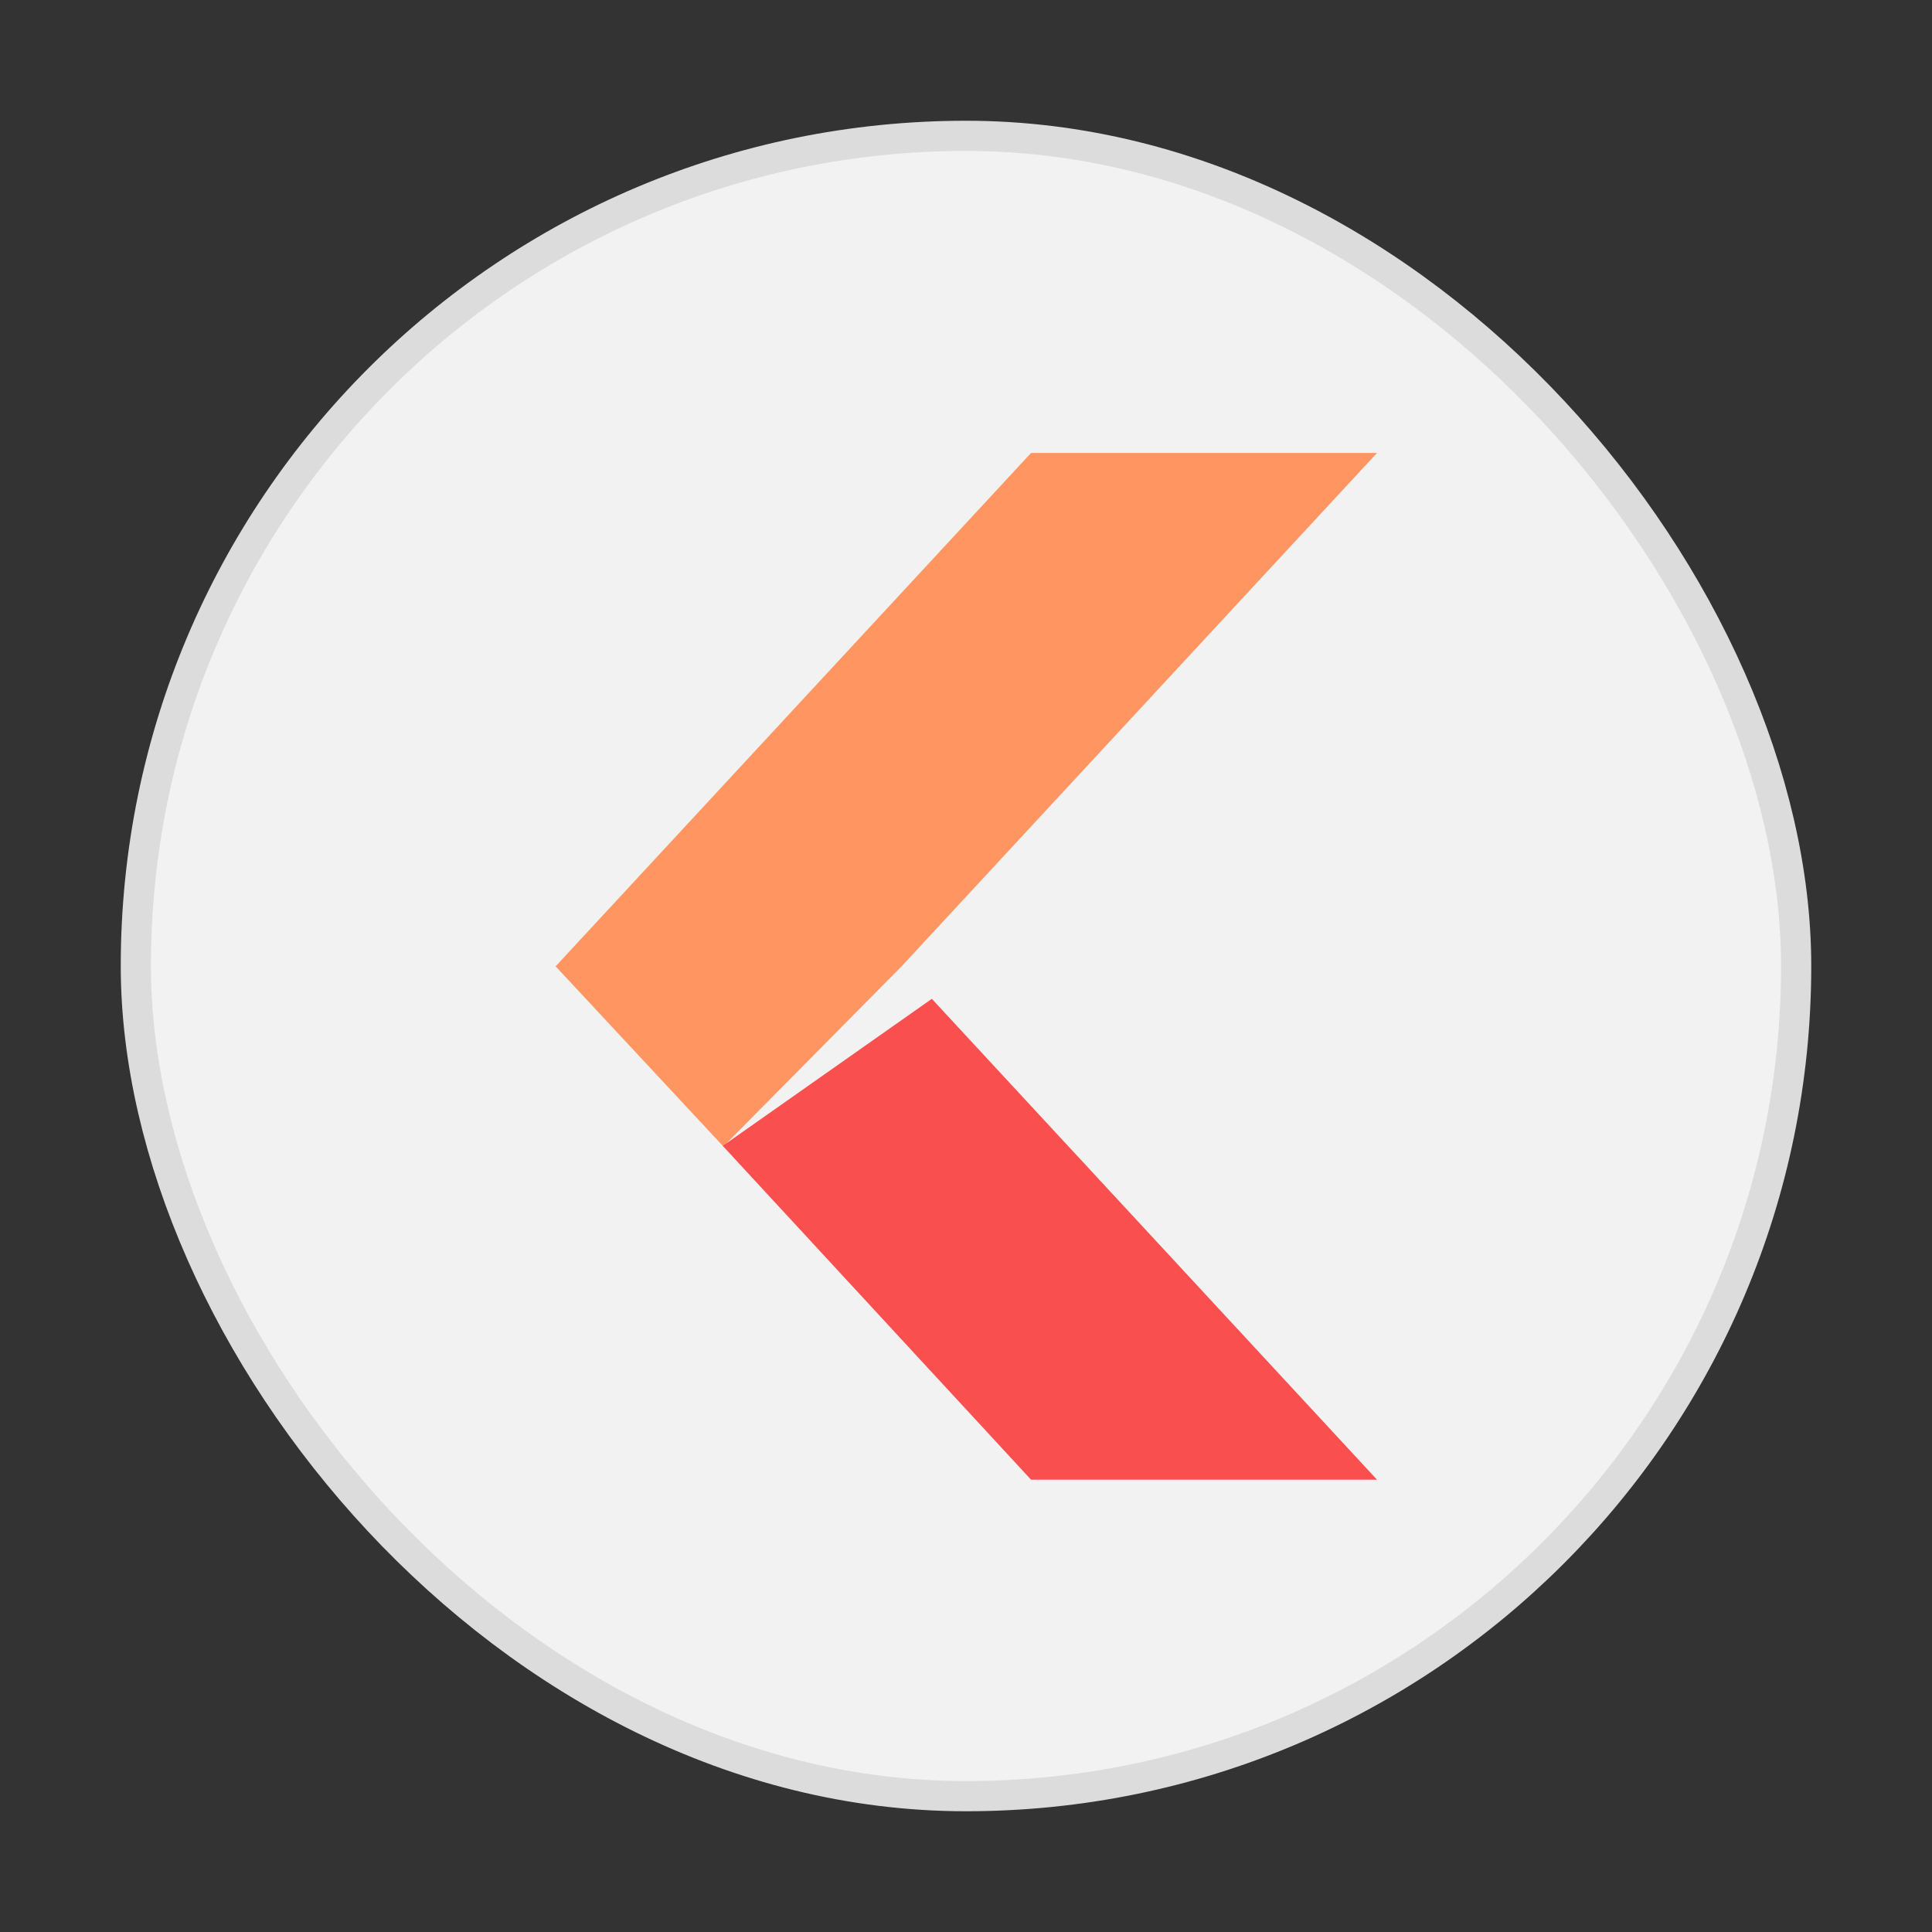
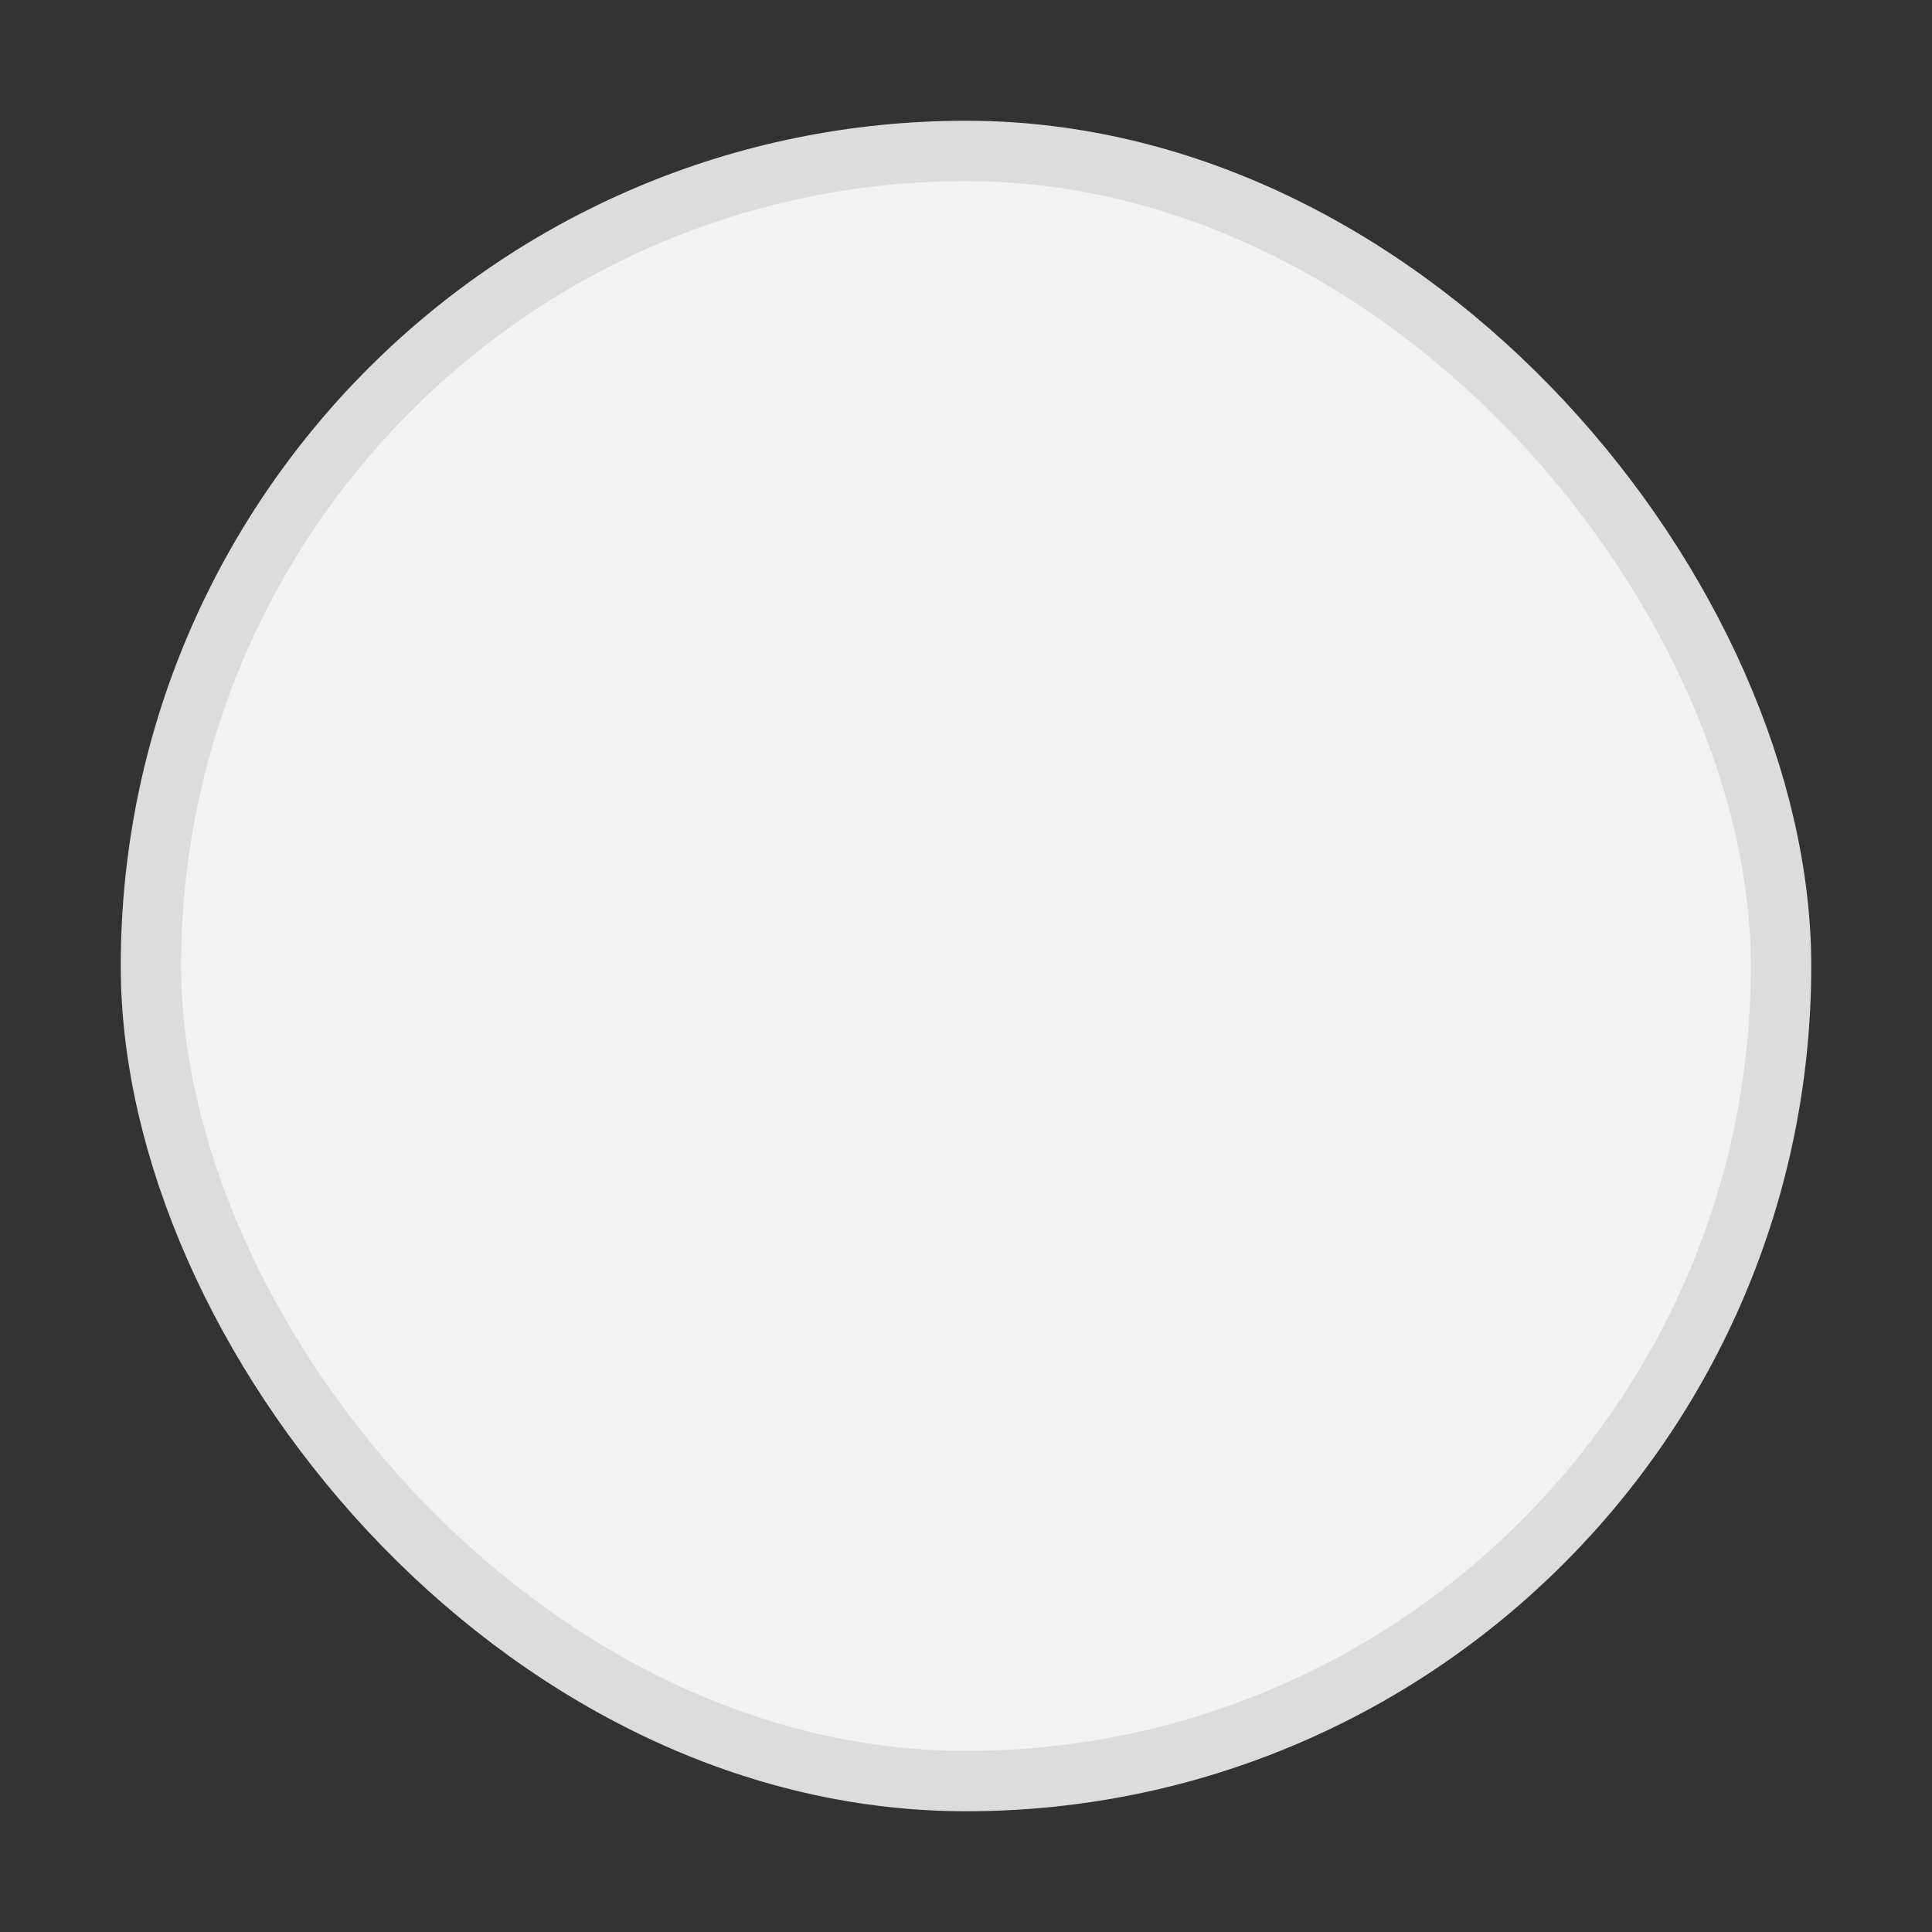
<svg xmlns="http://www.w3.org/2000/svg" width="64" height="64" version="1">
  <rect width="100%" height="100%" fill="#333333" stroke="none" />
  <rect x="5" y="5" width="54" height="54" rx="27" ry="27" fill="#f2f2f2" stroke="#dcdcdc" stroke-width="2" />
-   <rect x="5" y="5" width="54" height="54" rx="27" ry="27" fill="#f2f2f2" stroke-width="3.644" />
  <g transform="matrix(.907 0 0 .907 2.987 3.667)" stroke-width=".375">
-     <path d="m34.364 12.5h12.636l-17.364 18.75-6.51 6.58-6.126-6.58z" color="#000000" enable-background="new" fill="#ff9662" />
-     <path d="m34.364 50h12.636l-16.26-17.563-7.635 5.371z" color="#000000" enable-background="new" fill="#f94f4f" />
-   </g>
+     </g>
</svg>